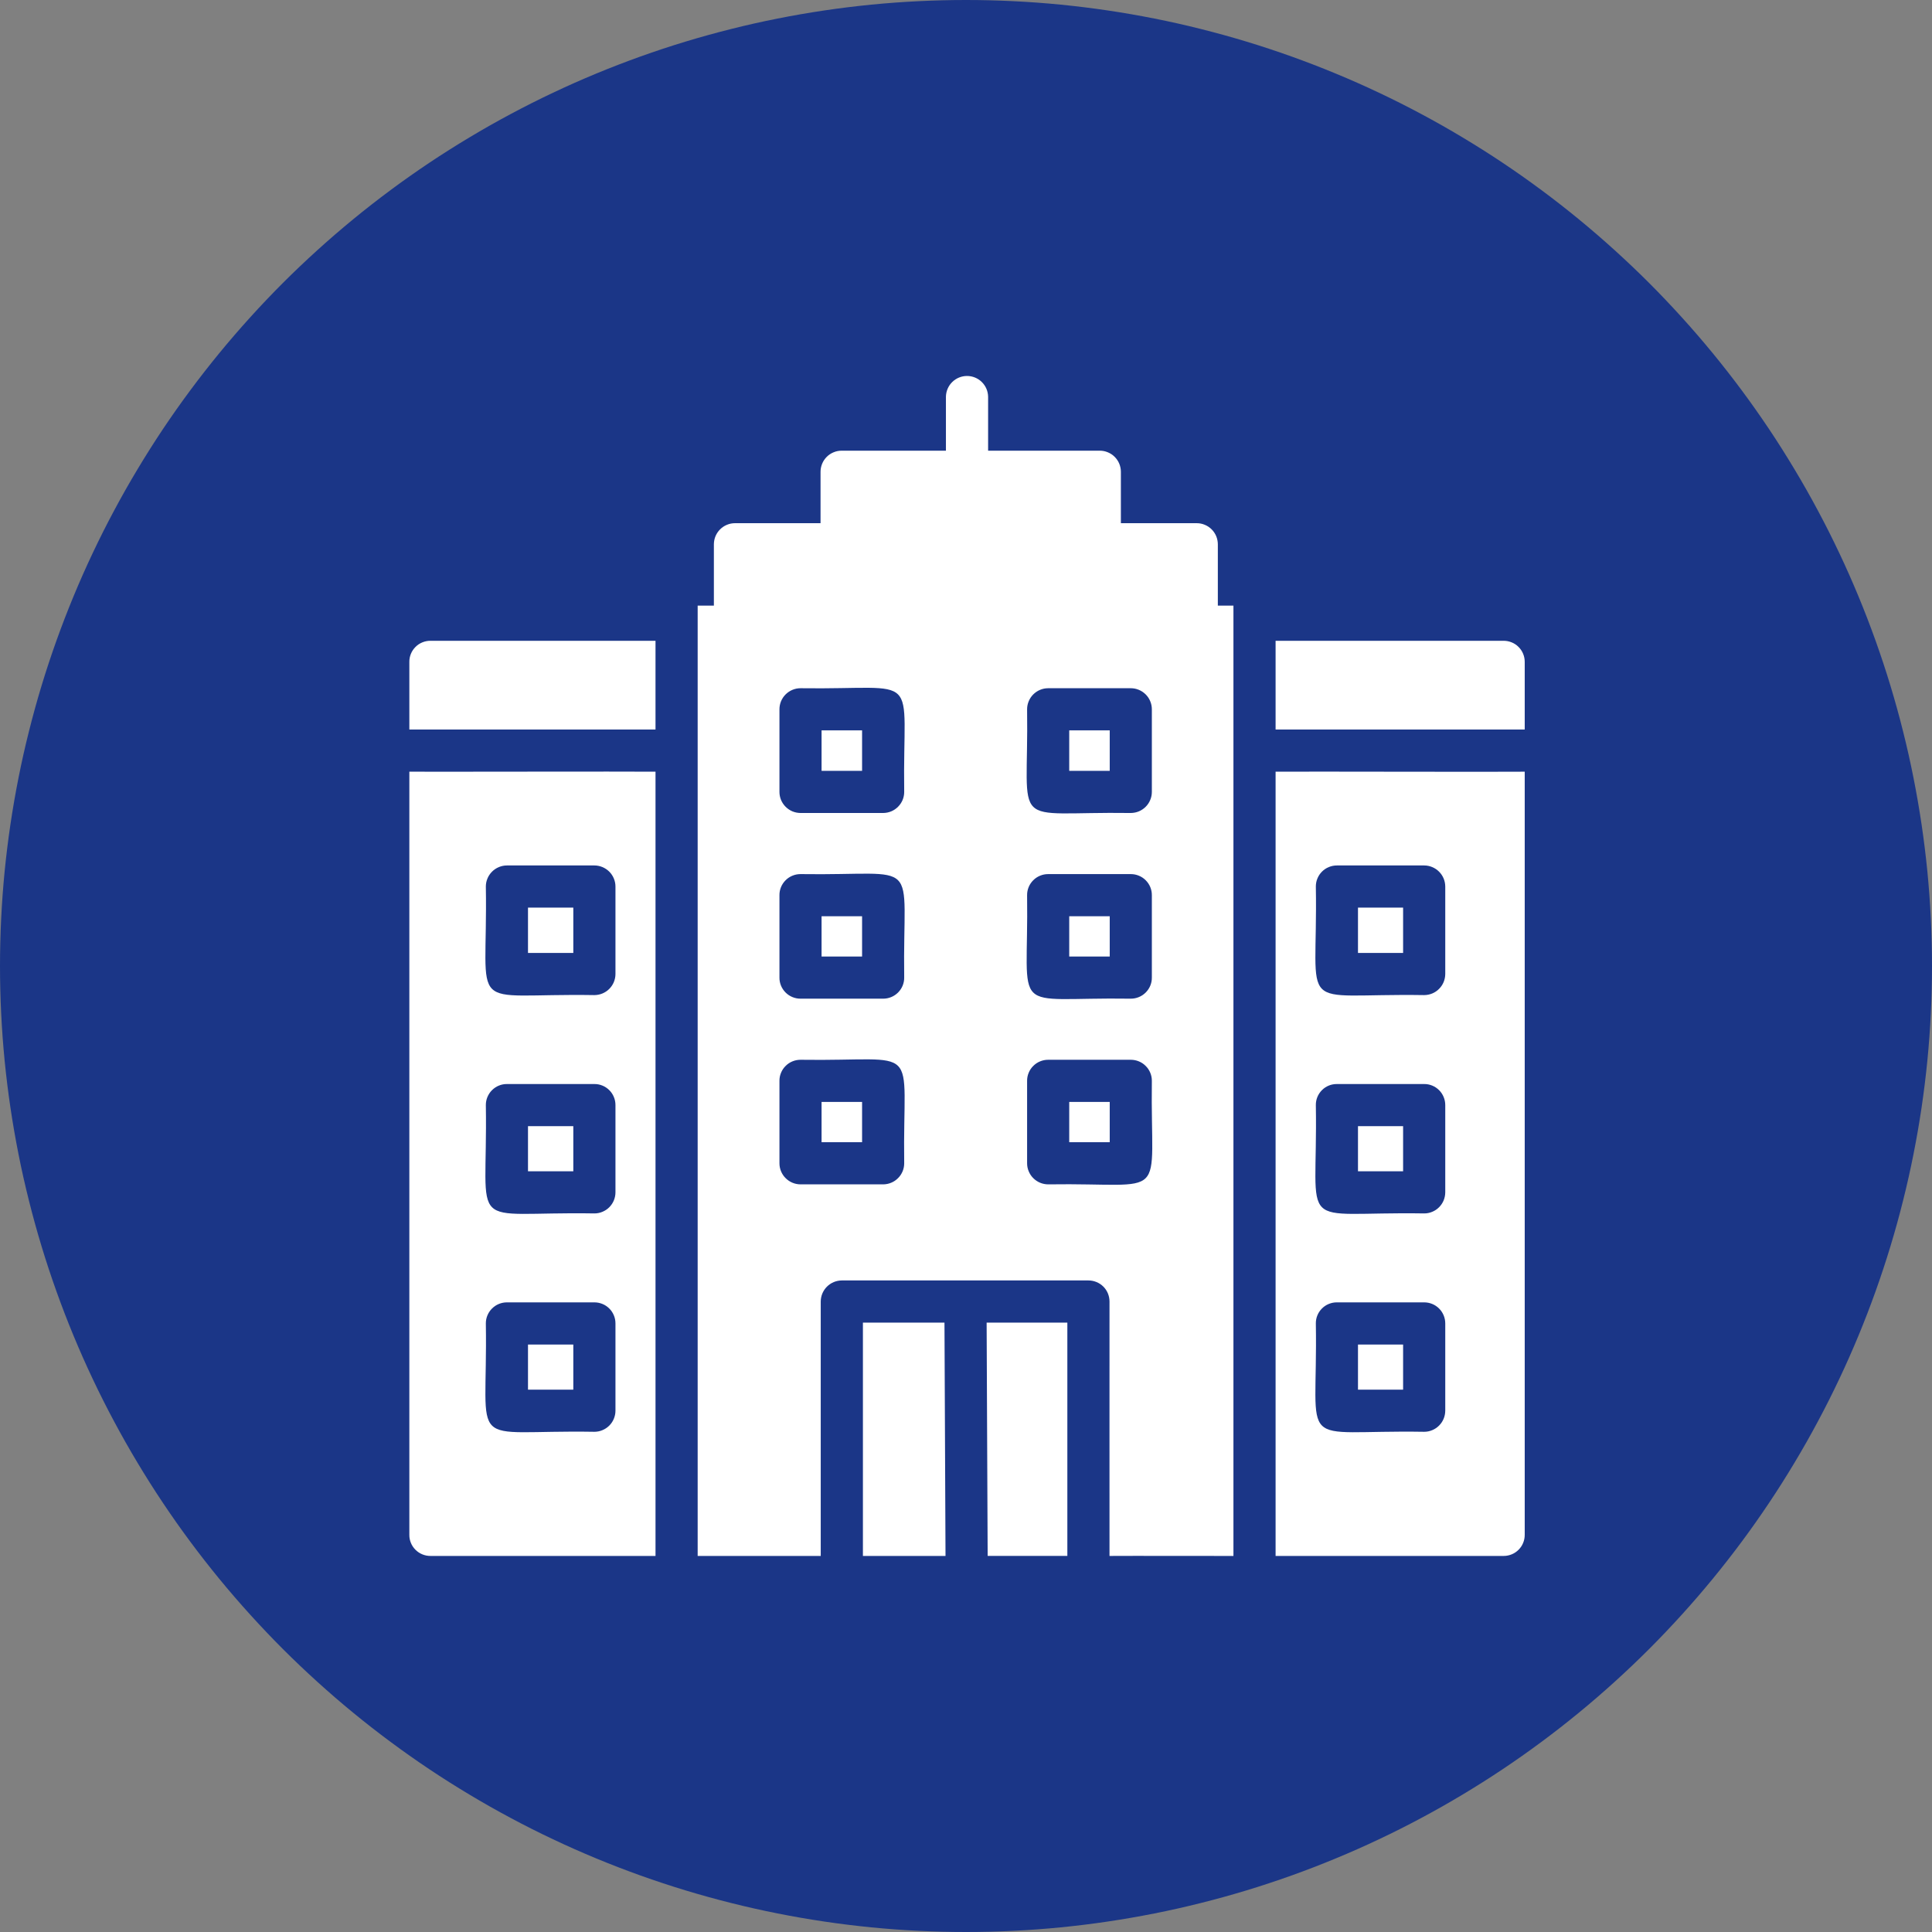
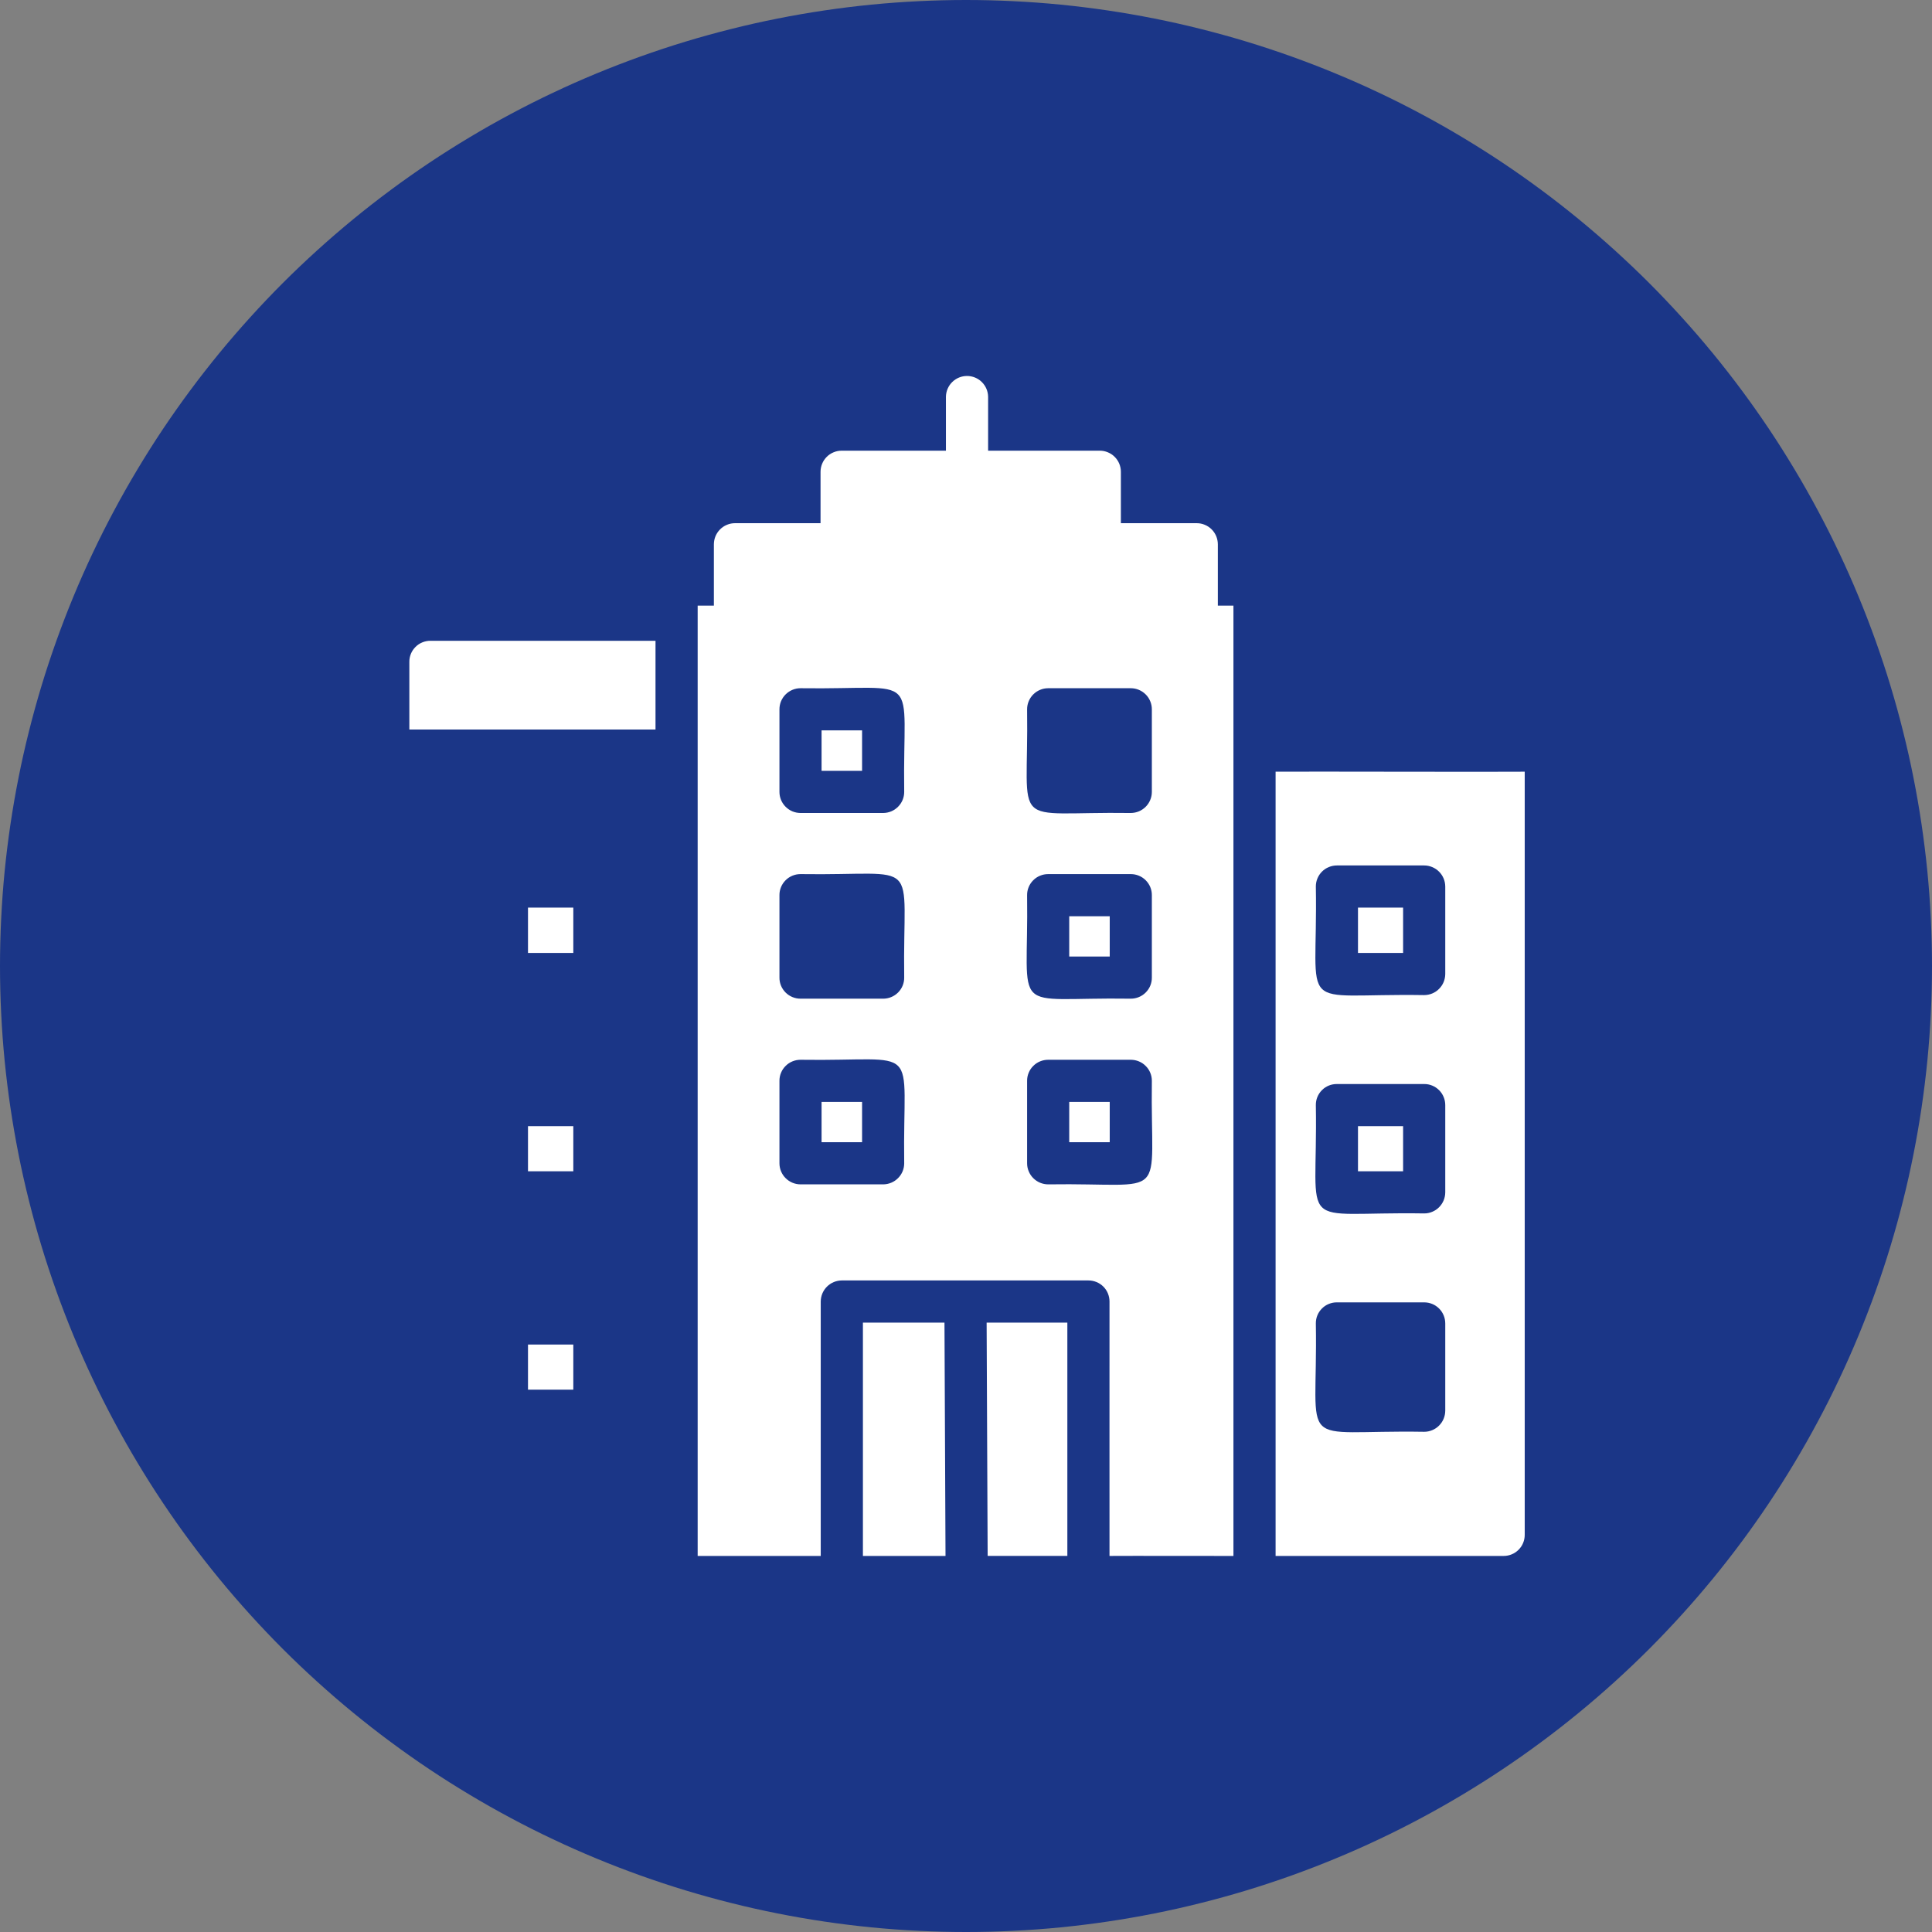
<svg xmlns="http://www.w3.org/2000/svg" width="360" zoomAndPan="magnify" viewBox="0 0 270 270" height="360" preserveAspectRatio="xMidYMid meet" version="1.0">
  <rect x="0" y="0" width="270" height="270" fill="#808080" stroke="none" />
  <defs>
    <clipPath id="2e763b91f1">
      <path d="M 97 52.543 L 173 52.543 L 173 217.543 L 97 217.543 Z M 97 52.543 " clip-rule="nonzero" />
    </clipPath>
    <clipPath id="a44dee69a4">
-       <path d="M 57.078 107 L 92 107 L 92 217.543 L 57.078 217.543 Z M 57.078 107 " clip-rule="nonzero" />
-     </clipPath>
+       </clipPath>
    <clipPath id="69a2404a16">
      <path d="M 178 89 L 213.078 89 L 213.078 102 L 178 102 Z M 178 89 " clip-rule="nonzero" />
    </clipPath>
    <clipPath id="35871e8ac3">
      <path d="M 57.078 89 L 92 89 L 92 102 L 57.078 102 Z M 57.078 89 " clip-rule="nonzero" />
    </clipPath>
    <clipPath id="dc66345707">
      <path d="M 137 184 L 150 184 L 150 217.543 L 137 217.543 Z M 137 184 " clip-rule="nonzero" />
    </clipPath>
    <clipPath id="1db92c9546">
      <path d="M 120 184 L 133 184 L 133 217.543 L 120 217.543 Z M 120 184 " clip-rule="nonzero" />
    </clipPath>
    <clipPath id="0a9c07db8d">
      <path d="M 178 107 L 213.078 107 L 213.078 217.543 L 178 217.543 Z M 178 107 " clip-rule="nonzero" />
    </clipPath>
  </defs>
  <path fill="#1b3687" d="M 270 135 C 270 137.211 269.945 139.418 269.836 141.625 C 269.73 143.832 269.566 146.035 269.352 148.23 C 269.133 150.43 268.863 152.625 268.539 154.809 C 268.215 156.992 267.836 159.172 267.406 161.336 C 266.977 163.504 266.492 165.66 265.953 167.801 C 265.418 169.945 264.828 172.074 264.188 174.188 C 263.547 176.301 262.852 178.398 262.109 180.48 C 261.363 182.559 260.57 184.621 259.723 186.664 C 258.879 188.703 257.984 190.723 257.039 192.719 C 256.094 194.719 255.102 196.691 254.059 198.637 C 253.02 200.586 251.93 202.508 250.793 204.402 C 249.656 206.301 248.477 208.164 247.25 210 C 246.02 211.84 244.75 213.645 243.434 215.418 C 242.117 217.195 240.758 218.934 239.355 220.645 C 237.953 222.352 236.512 224.023 235.027 225.66 C 233.543 227.297 232.023 228.898 230.461 230.461 C 228.898 232.023 227.297 233.543 225.66 235.027 C 224.023 236.512 222.352 237.953 220.645 239.355 C 218.934 240.758 217.195 242.117 215.418 243.434 C 213.645 244.75 211.84 246.02 210 247.25 C 208.164 248.477 206.297 249.656 204.402 250.793 C 202.508 251.93 200.586 253.02 198.637 254.059 C 196.691 255.102 194.719 256.094 192.719 257.039 C 190.723 257.984 188.703 258.879 186.66 259.723 C 184.621 260.57 182.559 261.363 180.48 262.109 C 178.398 262.852 176.301 263.547 174.188 264.188 C 172.074 264.828 169.945 265.418 167.801 265.953 C 165.66 266.492 163.504 266.977 161.336 267.406 C 159.172 267.836 156.992 268.215 154.809 268.539 C 152.625 268.863 150.43 269.133 148.23 269.352 C 146.035 269.566 143.832 269.73 141.625 269.836 C 139.418 269.945 137.211 270 135 270 C 132.789 270 130.582 269.945 128.375 269.836 C 126.168 269.73 123.965 269.566 121.77 269.352 C 119.57 269.133 117.375 268.863 115.191 268.539 C 113.008 268.215 110.828 267.836 108.664 267.406 C 106.496 266.977 104.34 266.492 102.199 265.953 C 100.055 265.418 97.926 264.828 95.812 264.188 C 93.695 263.547 91.602 262.852 89.52 262.109 C 87.441 261.363 85.379 260.57 83.336 259.723 C 81.297 258.879 79.277 257.984 77.281 257.039 C 75.281 256.094 73.309 255.102 71.363 254.059 C 69.414 253.02 67.492 251.93 65.598 250.793 C 63.699 249.656 61.836 248.477 59.996 247.25 C 58.16 246.02 56.355 244.75 54.582 243.434 C 52.805 242.117 51.066 240.758 49.355 239.355 C 47.648 237.953 45.977 236.512 44.34 235.027 C 42.703 233.543 41.102 232.023 39.539 230.461 C 37.977 228.898 36.457 227.297 34.973 225.66 C 33.488 224.023 32.047 222.352 30.645 220.645 C 29.242 218.934 27.883 217.195 26.566 215.418 C 25.25 213.645 23.98 211.84 22.75 210 C 21.523 208.164 20.344 206.301 19.207 204.402 C 18.07 202.508 16.98 200.586 15.941 198.637 C 14.898 196.691 13.906 194.719 12.961 192.719 C 12.016 190.723 11.121 188.703 10.277 186.664 C 9.43 184.621 8.637 182.559 7.891 180.48 C 7.148 178.398 6.453 176.301 5.812 174.188 C 5.172 172.074 4.582 169.945 4.047 167.801 C 3.508 165.66 3.023 163.504 2.594 161.336 C 2.164 159.172 1.785 156.992 1.461 154.809 C 1.137 152.625 0.867 150.43 0.648 148.23 C 0.434 146.035 0.27 143.832 0.164 141.625 C 0.055 139.418 0 137.211 0 135 C 0 132.789 0.055 130.582 0.164 128.375 C 0.27 126.168 0.434 123.965 0.648 121.77 C 0.867 119.57 1.137 117.375 1.461 115.191 C 1.785 113.008 2.164 110.828 2.594 108.664 C 3.023 106.496 3.508 104.34 4.047 102.199 C 4.582 100.055 5.172 97.926 5.812 95.812 C 6.453 93.699 7.148 91.602 7.891 89.52 C 8.637 87.441 9.43 85.379 10.277 83.336 C 11.121 81.297 12.016 79.277 12.961 77.281 C 13.906 75.281 14.898 73.309 15.941 71.363 C 16.98 69.414 18.07 67.492 19.207 65.598 C 20.344 63.699 21.523 61.836 22.75 59.996 C 23.98 58.16 25.25 56.355 26.566 54.582 C 27.883 52.805 29.242 51.066 30.645 49.355 C 32.047 47.648 33.488 45.977 34.973 44.34 C 36.457 42.703 37.977 41.102 39.539 39.539 C 41.102 37.977 42.703 36.457 44.34 34.973 C 45.977 33.488 47.648 32.047 49.355 30.645 C 51.066 29.242 52.805 27.883 54.582 26.566 C 56.355 25.25 58.16 23.98 59.996 22.75 C 61.836 21.523 63.699 20.344 65.598 19.207 C 67.492 18.07 69.414 16.98 71.363 15.941 C 73.309 14.898 75.281 13.906 77.281 12.961 C 79.277 12.016 81.297 11.121 83.336 10.277 C 85.379 9.43 87.441 8.637 89.52 7.891 C 91.602 7.148 93.695 6.453 95.812 5.812 C 97.926 5.172 100.055 4.582 102.199 4.047 C 104.34 3.508 106.496 3.023 108.664 2.594 C 110.828 2.164 113.008 1.785 115.191 1.461 C 117.375 1.137 119.57 0.867 121.77 0.648 C 123.965 0.434 126.168 0.27 128.375 0.164 C 130.582 0.055 132.789 0 135 0 C 137.211 0 139.418 0.055 141.625 0.164 C 143.832 0.27 146.035 0.434 148.23 0.648 C 150.43 0.867 152.625 1.137 154.809 1.461 C 156.992 1.785 159.172 2.164 161.336 2.594 C 163.504 3.023 165.66 3.508 167.801 4.047 C 169.945 4.582 172.074 5.172 174.188 5.812 C 176.301 6.453 178.398 7.148 180.48 7.891 C 182.559 8.637 184.621 9.43 186.66 10.277 C 188.703 11.121 190.723 12.016 192.719 12.961 C 194.719 13.906 196.691 14.898 198.637 15.941 C 200.586 16.98 202.508 18.07 204.402 19.207 C 206.297 20.344 208.164 21.523 210 22.75 C 211.84 23.98 213.645 25.25 215.418 26.566 C 217.195 27.883 218.934 29.242 220.645 30.645 C 222.352 32.047 224.023 33.488 225.66 34.973 C 227.297 36.457 228.898 37.977 230.461 39.539 C 232.023 41.102 233.543 42.703 235.027 44.34 C 236.512 45.977 237.953 47.648 239.355 49.355 C 240.758 51.066 242.117 52.805 243.434 54.582 C 244.75 56.355 246.02 58.16 247.25 59.996 C 248.477 61.836 249.656 63.699 250.793 65.598 C 251.93 67.492 253.02 69.414 254.059 71.363 C 255.102 73.309 256.094 75.281 257.039 77.281 C 257.984 79.277 258.879 81.297 259.723 83.336 C 260.57 85.379 261.363 87.441 262.109 89.52 C 262.852 91.602 263.547 93.699 264.188 95.812 C 264.828 97.926 265.418 100.055 265.953 102.199 C 266.492 104.34 266.977 106.496 267.406 108.664 C 267.836 110.828 268.215 113.008 268.539 115.191 C 268.863 117.375 269.133 119.57 269.352 121.77 C 269.566 123.965 269.73 126.168 269.836 128.375 C 269.945 130.582 270 132.789 270 135 Z M 270 135 " fill-opacity="1" fill-rule="nonzero" />
  <g clip-path="url(#2e763b91f1)">
    <path fill="#ffffff" d="M 170.195 76.062 C 170.191 75.672 170.117 75.297 169.969 74.934 C 169.816 74.574 169.605 74.258 169.328 73.98 C 169.055 73.703 168.734 73.492 168.375 73.344 C 168.016 73.191 167.641 73.117 167.25 73.117 L 156.645 73.117 L 156.645 65.93 C 156.645 65.539 156.566 65.164 156.418 64.801 C 156.27 64.441 156.055 64.125 155.781 63.848 C 155.504 63.57 155.184 63.359 154.824 63.211 C 154.465 63.059 154.09 62.984 153.699 62.984 L 138.09 62.984 L 138.09 55.441 C 138.082 55.055 138.004 54.684 137.852 54.328 C 137.699 53.973 137.484 53.66 137.211 53.391 C 136.934 53.117 136.617 52.91 136.258 52.762 C 135.902 52.617 135.527 52.543 135.145 52.543 C 134.758 52.543 134.383 52.617 134.027 52.762 C 133.668 52.91 133.352 53.117 133.074 53.391 C 132.801 53.66 132.586 53.973 132.434 54.328 C 132.281 54.684 132.203 55.055 132.195 55.441 L 132.195 62.984 L 117.617 62.984 C 117.227 62.984 116.852 63.059 116.492 63.211 C 116.133 63.359 115.812 63.57 115.535 63.848 C 115.262 64.125 115.047 64.441 114.898 64.801 C 114.75 65.164 114.672 65.539 114.672 65.93 L 114.672 73.117 L 102.715 73.117 C 102.324 73.117 101.949 73.191 101.586 73.344 C 101.227 73.492 100.91 73.703 100.633 73.98 C 100.355 74.258 100.145 74.574 99.992 74.934 C 99.844 75.297 99.77 75.672 99.766 76.062 L 99.766 84.633 L 97.5 84.633 C 97.504 90.086 97.496 211.988 97.5 217.445 L 114.699 217.445 C 114.684 214.363 114.715 185.789 114.699 181.891 C 114.703 181.5 114.777 181.125 114.926 180.766 C 115.078 180.406 115.289 180.086 115.566 179.812 C 115.844 179.535 116.16 179.324 116.52 179.172 C 116.883 179.023 117.258 178.949 117.645 178.945 L 152.109 178.945 C 152.5 178.945 152.875 179.02 153.238 179.168 C 153.598 179.316 153.918 179.531 154.195 179.805 C 154.473 180.082 154.684 180.402 154.832 180.762 C 154.98 181.125 155.055 181.5 155.055 181.891 C 155.043 185.723 155.062 214.223 155.055 217.445 C 158.504 217.418 169.055 217.461 172.375 217.445 C 172.367 212.004 172.379 90.078 172.375 84.633 L 170.195 84.633 Z M 143.539 125.102 C 143.535 124.711 143.609 124.336 143.758 123.973 C 143.906 123.613 144.121 123.293 144.398 123.016 C 144.672 122.742 144.992 122.527 145.355 122.379 C 145.715 122.23 146.09 122.156 146.484 122.156 L 158.027 122.156 C 158.422 122.156 158.797 122.23 159.156 122.379 C 159.52 122.527 159.84 122.742 160.113 123.016 C 160.391 123.293 160.605 123.613 160.754 123.973 C 160.902 124.336 160.977 124.711 160.973 125.102 L 160.973 136.621 C 160.977 137.012 160.902 137.387 160.754 137.75 C 160.605 138.109 160.391 138.43 160.113 138.707 C 159.84 138.98 159.52 139.195 159.156 139.344 C 158.797 139.492 158.422 139.566 158.027 139.566 C 140.789 139.309 143.777 142.363 143.539 125.102 Z M 158.027 113.617 C 140.766 113.371 143.785 116.375 143.539 99.125 C 143.539 98.734 143.613 98.359 143.766 97.996 C 143.914 97.637 144.125 97.32 144.402 97.043 C 144.68 96.77 144.996 96.555 145.355 96.406 C 145.719 96.254 146.094 96.18 146.484 96.18 L 158.027 96.18 C 158.418 96.18 158.793 96.254 159.156 96.406 C 159.516 96.555 159.832 96.77 160.109 97.043 C 160.387 97.32 160.598 97.637 160.746 97.996 C 160.898 98.359 160.973 98.734 160.973 99.125 L 160.973 110.672 C 160.973 111.059 160.898 111.438 160.746 111.797 C 160.598 112.156 160.387 112.473 160.109 112.75 C 159.832 113.027 159.516 113.238 159.156 113.391 C 158.793 113.539 158.418 113.613 158.027 113.617 Z M 126.363 162.57 C 126.363 162.961 126.289 163.336 126.141 163.695 C 125.988 164.055 125.777 164.375 125.5 164.648 C 125.223 164.926 124.906 165.141 124.547 165.289 C 124.184 165.438 123.809 165.516 123.418 165.516 L 111.875 165.516 C 111.484 165.516 111.109 165.438 110.746 165.289 C 110.387 165.137 110.07 164.926 109.793 164.648 C 109.516 164.375 109.305 164.055 109.152 163.695 C 109.004 163.336 108.93 162.961 108.93 162.57 L 108.93 151.051 C 108.926 150.66 109 150.285 109.148 149.926 C 109.297 149.562 109.512 149.242 109.789 148.969 C 110.062 148.691 110.383 148.477 110.746 148.328 C 111.105 148.18 111.48 148.105 111.875 148.105 C 129.113 148.363 126.125 145.309 126.363 162.57 Z M 126.363 136.621 C 126.367 137.012 126.293 137.387 126.145 137.75 C 125.996 138.109 125.781 138.43 125.504 138.707 C 125.23 138.98 124.91 139.195 124.547 139.344 C 124.188 139.492 123.812 139.566 123.418 139.566 L 111.875 139.566 C 111.48 139.566 111.105 139.492 110.746 139.344 C 110.383 139.195 110.062 138.98 109.789 138.707 C 109.512 138.43 109.297 138.109 109.148 137.75 C 109 137.387 108.926 137.012 108.93 136.621 L 108.93 125.102 C 108.926 124.711 109 124.336 109.148 123.973 C 109.297 123.613 109.512 123.293 109.789 123.016 C 110.062 122.742 110.383 122.527 110.746 122.379 C 111.105 122.23 111.48 122.156 111.875 122.156 C 129.113 122.414 126.125 119.359 126.363 136.621 Z M 126.363 110.672 C 126.363 111.059 126.289 111.438 126.141 111.797 C 125.988 112.156 125.777 112.473 125.5 112.75 C 125.223 113.027 124.906 113.238 124.547 113.391 C 124.184 113.539 123.809 113.613 123.418 113.617 L 111.875 113.617 C 111.484 113.613 111.109 113.539 110.746 113.391 C 110.387 113.238 110.07 113.027 109.793 112.75 C 109.516 112.473 109.305 112.156 109.152 111.797 C 109.004 111.438 108.93 111.059 108.93 110.672 L 108.93 99.125 C 108.93 98.734 109.004 98.359 109.152 97.996 C 109.305 97.637 109.516 97.32 109.793 97.043 C 110.07 96.77 110.387 96.555 110.746 96.406 C 111.109 96.254 111.484 96.18 111.875 96.18 C 129.137 96.422 126.117 93.422 126.363 110.672 Z M 146.484 165.516 C 146.094 165.516 145.719 165.438 145.355 165.289 C 144.996 165.137 144.68 164.926 144.402 164.648 C 144.125 164.375 143.914 164.055 143.766 163.695 C 143.613 163.336 143.539 162.961 143.539 162.57 L 143.539 151.051 C 143.535 150.66 143.609 150.285 143.758 149.926 C 143.906 149.562 144.121 149.242 144.398 148.969 C 144.672 148.691 144.992 148.477 145.355 148.328 C 145.715 148.18 146.09 148.105 146.484 148.105 L 158.027 148.105 C 158.422 148.105 158.797 148.18 159.156 148.328 C 159.52 148.477 159.84 148.691 160.113 148.969 C 160.391 149.242 160.605 149.562 160.754 149.926 C 160.902 150.285 160.977 150.66 160.973 151.051 C 160.738 168.312 163.695 165.258 146.484 165.516 Z M 146.484 165.516 " fill-opacity="1" fill-rule="nonzero" />
  </g>
  <g clip-path="url(#a44dee69a4)">
    <path fill="#ffffff" d="M 57.207 107.844 L 57.207 214.5 C 57.203 214.891 57.277 215.266 57.426 215.629 C 57.574 215.988 57.789 216.309 58.066 216.586 C 58.34 216.859 58.66 217.074 59.023 217.223 C 59.383 217.371 59.758 217.445 60.152 217.445 L 91.609 217.445 L 91.609 107.844 C 87.305 107.805 60.828 107.867 57.207 107.844 Z M 67.898 123.895 C 67.898 123.504 67.973 123.129 68.125 122.77 C 68.273 122.41 68.488 122.09 68.762 121.816 C 69.039 121.539 69.355 121.328 69.719 121.176 C 70.078 121.027 70.453 120.949 70.844 120.949 L 83.066 120.949 C 83.457 120.949 83.832 121.027 84.191 121.176 C 84.551 121.328 84.871 121.539 85.148 121.816 C 85.422 122.09 85.637 122.41 85.785 122.77 C 85.934 123.129 86.012 123.504 86.012 123.895 L 86.012 136.117 C 86.012 136.508 85.934 136.883 85.785 137.246 C 85.637 137.605 85.422 137.922 85.148 138.199 C 84.871 138.477 84.551 138.688 84.191 138.84 C 83.832 138.988 83.457 139.062 83.066 139.066 C 64.848 138.766 68.203 142.098 67.898 123.895 Z M 67.898 154.441 C 67.895 154.051 67.969 153.672 68.117 153.312 C 68.27 152.949 68.48 152.629 68.758 152.355 C 69.035 152.078 69.352 151.863 69.715 151.715 C 70.074 151.566 70.453 151.492 70.844 151.496 L 83.066 151.496 C 83.457 151.492 83.832 151.566 84.195 151.715 C 84.559 151.863 84.875 152.078 85.152 152.355 C 85.43 152.629 85.641 152.949 85.789 153.312 C 85.941 153.672 86.012 154.051 86.012 154.441 L 86.012 166.633 C 86.012 167.023 85.934 167.398 85.785 167.762 C 85.637 168.121 85.422 168.438 85.148 168.715 C 84.871 168.992 84.551 169.203 84.191 169.352 C 83.832 169.504 83.457 169.578 83.066 169.578 C 64.883 169.273 68.191 172.641 67.898 154.441 Z M 67.898 184.957 C 67.895 184.562 67.969 184.188 68.117 183.828 C 68.27 183.465 68.48 183.145 68.758 182.871 C 69.035 182.594 69.352 182.379 69.715 182.23 C 70.074 182.082 70.453 182.008 70.844 182.008 L 83.066 182.008 C 83.457 182.008 83.832 182.082 84.195 182.23 C 84.559 182.379 84.875 182.594 85.152 182.871 C 85.43 183.145 85.641 183.465 85.789 183.828 C 85.941 184.188 86.012 184.562 86.012 184.957 L 86.012 197.148 C 86.012 197.539 85.934 197.914 85.785 198.273 C 85.637 198.637 85.422 198.953 85.148 199.23 C 84.871 199.504 84.551 199.719 84.191 199.867 C 83.832 200.02 83.457 200.094 83.066 200.094 C 64.883 199.785 68.191 203.152 67.898 184.957 Z M 67.898 184.957 " fill-opacity="1" fill-rule="nonzero" />
  </g>
  <g clip-path="url(#69a2404a16)">
-     <path fill="#ffffff" d="M 210.133 89.551 L 178.266 89.551 C 178.266 92.625 178.266 98.867 178.266 101.953 C 182.559 101.953 209.484 101.949 213.082 101.953 L 213.082 92.496 C 213.082 92.105 213.008 91.73 212.859 91.367 C 212.711 91.008 212.496 90.688 212.219 90.41 C 211.945 90.133 211.625 89.922 211.262 89.773 C 210.902 89.625 210.527 89.551 210.133 89.551 Z M 210.133 89.551 " fill-opacity="1" fill-rule="nonzero" />
-   </g>
+     </g>
  <g clip-path="url(#35871e8ac3)">
    <path fill="#ffffff" d="M 57.207 92.496 L 57.207 101.953 C 60.68 101.945 87.453 101.957 91.609 101.953 C 91.594 98.863 91.621 92.625 91.609 89.551 L 60.152 89.551 C 59.758 89.551 59.383 89.625 59.023 89.773 C 58.66 89.922 58.34 90.133 58.066 90.41 C 57.789 90.688 57.574 91.008 57.426 91.367 C 57.277 91.73 57.203 92.105 57.207 92.496 Z M 57.207 92.496 " fill-opacity="1" fill-rule="nonzero" />
  </g>
  <g clip-path="url(#dc66345707)">
    <path fill="#ffffff" d="M 138 211.555 L 138.027 217.441 L 149.164 217.441 L 149.164 184.84 L 137.883 184.84 Z M 138 211.555 " fill-opacity="1" fill-rule="nonzero" />
  </g>
  <g clip-path="url(#1db92c9546)">
    <path fill="#ffffff" d="M 131.992 184.836 L 120.594 184.836 L 120.594 217.445 L 132.137 217.445 C 132.113 213.836 132.012 189.043 131.992 184.836 Z M 131.992 184.836 " fill-opacity="1" fill-rule="nonzero" />
  </g>
  <path fill="#ffffff" d="M 114.816 102.07 L 120.477 102.07 L 120.477 107.727 L 114.816 107.727 Z M 114.816 102.07 " fill-opacity="1" fill-rule="nonzero" />
-   <path fill="#ffffff" d="M 114.816 128.047 L 120.477 128.047 L 120.477 133.676 L 114.816 133.676 Z M 114.816 128.047 " fill-opacity="1" fill-rule="nonzero" />
  <path fill="#ffffff" d="M 114.816 153.996 L 120.477 153.996 L 120.477 159.625 L 114.816 159.625 Z M 114.816 153.996 " fill-opacity="1" fill-rule="nonzero" />
  <path fill="#ffffff" d="M 149.426 153.996 L 155.086 153.996 L 155.086 159.625 L 149.426 159.625 Z M 149.426 153.996 " fill-opacity="1" fill-rule="nonzero" />
  <path fill="#ffffff" d="M 149.426 128.047 L 155.086 128.047 L 155.086 133.676 L 149.426 133.676 Z M 149.426 128.047 " fill-opacity="1" fill-rule="nonzero" />
-   <path fill="#ffffff" d="M 149.426 102.07 L 155.086 102.07 L 155.086 107.727 L 149.426 107.727 Z M 149.426 102.07 " fill-opacity="1" fill-rule="nonzero" />
  <g clip-path="url(#0a9c07db8d)">
    <path fill="#ffffff" d="M 178.266 107.844 L 178.266 217.445 L 210.133 217.445 C 210.527 217.445 210.902 217.371 211.262 217.223 C 211.625 217.074 211.945 216.859 212.219 216.586 C 212.496 216.309 212.711 215.988 212.859 215.629 C 213.008 215.266 213.082 214.891 213.082 214.5 L 213.082 107.844 C 209.633 107.891 182.406 107.809 178.266 107.844 Z M 183.891 123.895 C 183.891 123.504 183.961 123.129 184.113 122.766 C 184.262 122.406 184.473 122.086 184.75 121.809 C 185.027 121.531 185.344 121.32 185.707 121.172 C 186.07 121.023 186.445 120.949 186.836 120.949 L 199.031 120.949 C 199.422 120.949 199.797 121.027 200.156 121.176 C 200.516 121.328 200.836 121.539 201.109 121.816 C 201.387 122.09 201.598 122.41 201.75 122.77 C 201.898 123.129 201.973 123.504 201.977 123.895 L 201.977 136.117 C 201.973 136.508 201.898 136.883 201.75 137.246 C 201.598 137.605 201.387 137.922 201.109 138.199 C 200.836 138.477 200.516 138.688 200.156 138.84 C 199.797 138.988 199.422 139.062 199.031 139.066 C 180.801 138.773 184.207 142.074 183.891 123.895 Z M 183.891 154.441 C 183.887 154.047 183.957 153.672 184.105 153.309 C 184.254 152.945 184.469 152.625 184.746 152.348 C 185.023 152.07 185.34 151.859 185.703 151.711 C 186.066 151.562 186.445 151.492 186.836 151.496 L 199.031 151.496 C 199.422 151.492 199.797 151.566 200.16 151.715 C 200.52 151.863 200.84 152.078 201.117 152.355 C 201.391 152.629 201.605 152.949 201.754 153.312 C 201.902 153.672 201.977 154.051 201.977 154.441 L 201.977 166.633 C 201.973 167.023 201.898 167.398 201.75 167.762 C 201.598 168.121 201.387 168.438 201.109 168.715 C 200.836 168.992 200.516 169.203 200.156 169.352 C 199.797 169.504 199.422 169.578 199.031 169.578 C 180.836 169.281 184.195 172.613 183.891 154.441 Z M 183.891 184.957 C 183.887 184.562 183.957 184.188 184.105 183.824 C 184.254 183.461 184.469 183.141 184.746 182.863 C 185.023 182.586 185.34 182.375 185.703 182.227 C 186.066 182.078 186.445 182.004 186.836 182.008 L 199.031 182.008 C 199.422 182.008 199.797 182.082 200.16 182.23 C 200.52 182.379 200.84 182.594 201.117 182.871 C 201.391 183.145 201.605 183.465 201.754 183.828 C 201.902 184.188 201.977 184.562 201.977 184.957 L 201.977 197.148 C 201.973 197.539 201.898 197.914 201.75 198.273 C 201.598 198.637 201.387 198.953 201.109 199.23 C 200.836 199.504 200.516 199.719 200.156 199.867 C 199.797 200.02 199.422 200.094 199.031 200.094 C 180.836 199.793 184.195 203.129 183.891 184.957 Z M 183.891 184.957 " fill-opacity="1" fill-rule="nonzero" />
  </g>
  <path fill="#ffffff" d="M 189.781 126.84 L 196.086 126.84 L 196.086 133.176 L 189.781 133.176 Z M 189.781 126.84 " fill-opacity="1" fill-rule="nonzero" />
  <path fill="#ffffff" d="M 189.781 157.383 L 196.086 157.383 L 196.086 163.688 L 189.781 163.688 Z M 189.781 157.383 " fill-opacity="1" fill-rule="nonzero" />
-   <path fill="#ffffff" d="M 189.781 187.902 L 196.086 187.902 L 196.086 194.207 L 189.781 194.207 Z M 189.781 187.902 " fill-opacity="1" fill-rule="nonzero" />
  <path fill="#ffffff" d="M 73.789 187.902 L 80.121 187.902 L 80.121 194.207 L 73.789 194.207 Z M 73.789 187.902 " fill-opacity="1" fill-rule="nonzero" />
  <path fill="#ffffff" d="M 73.789 157.383 L 80.121 157.383 L 80.121 163.688 L 73.789 163.688 Z M 73.789 157.383 " fill-opacity="1" fill-rule="nonzero" />
  <path fill="#ffffff" d="M 73.789 126.84 L 80.121 126.84 L 80.121 133.176 L 73.789 133.176 Z M 73.789 126.84 " fill-opacity="1" fill-rule="nonzero" />
</svg>